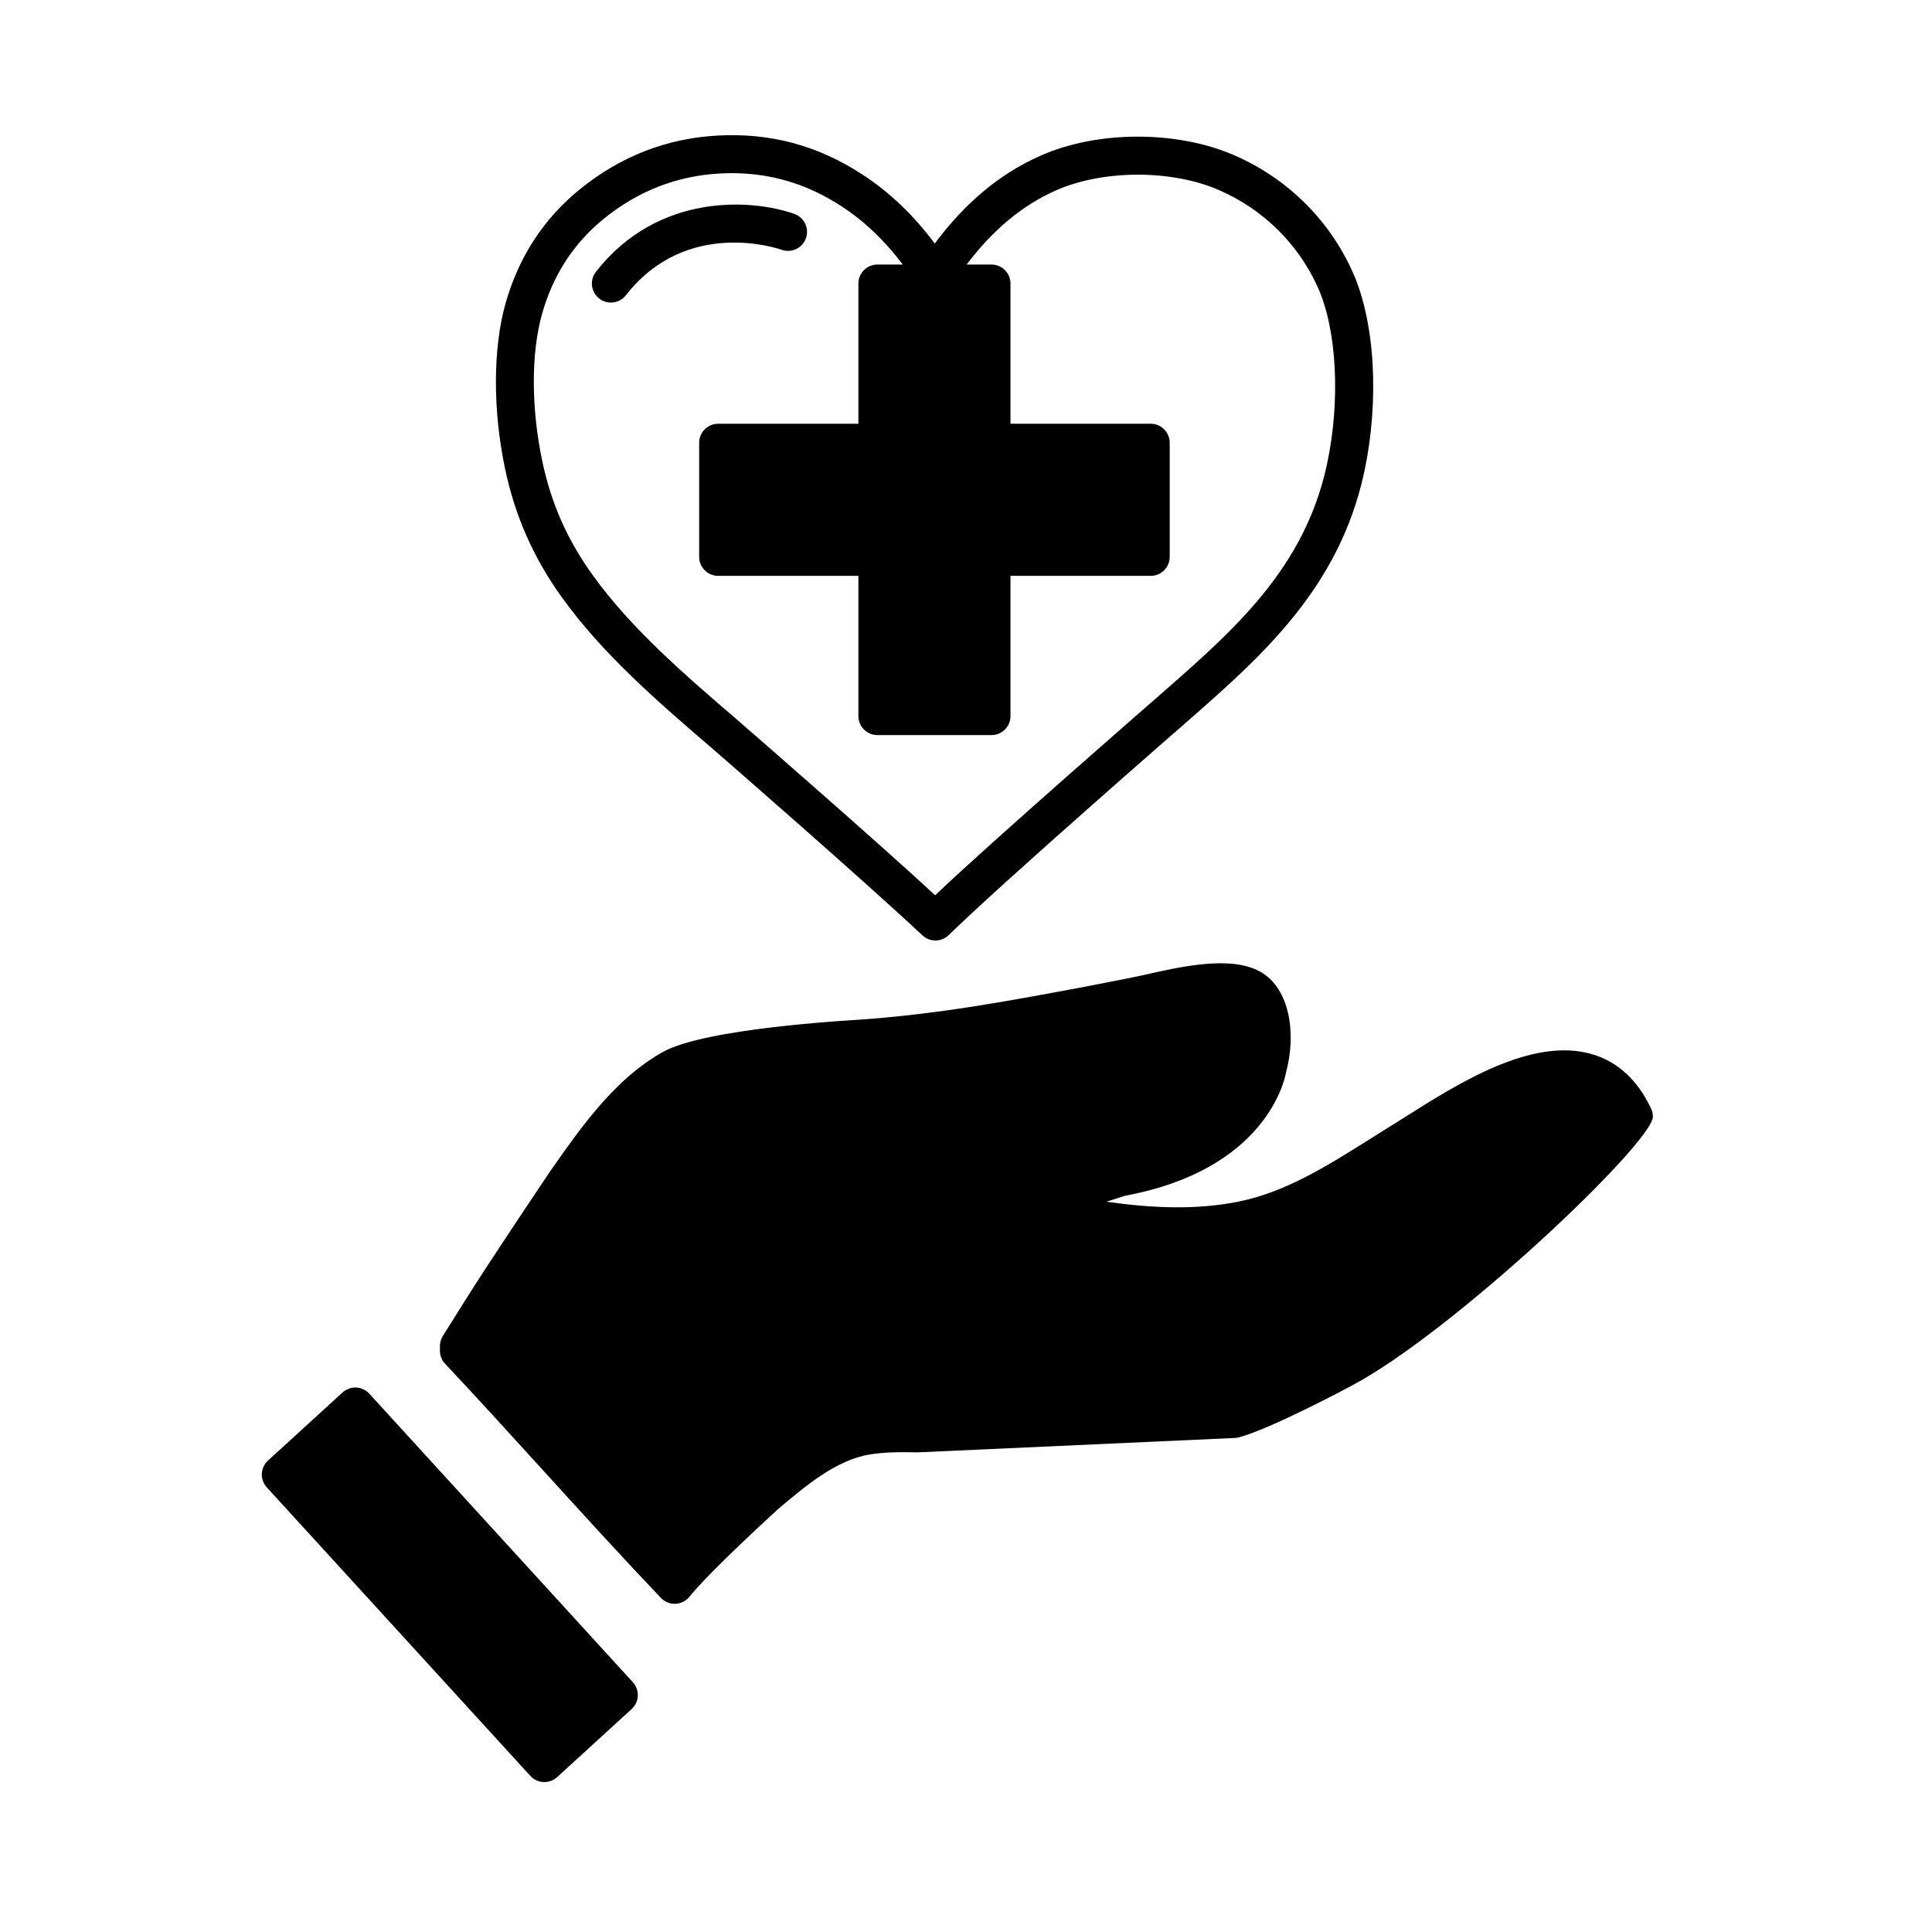
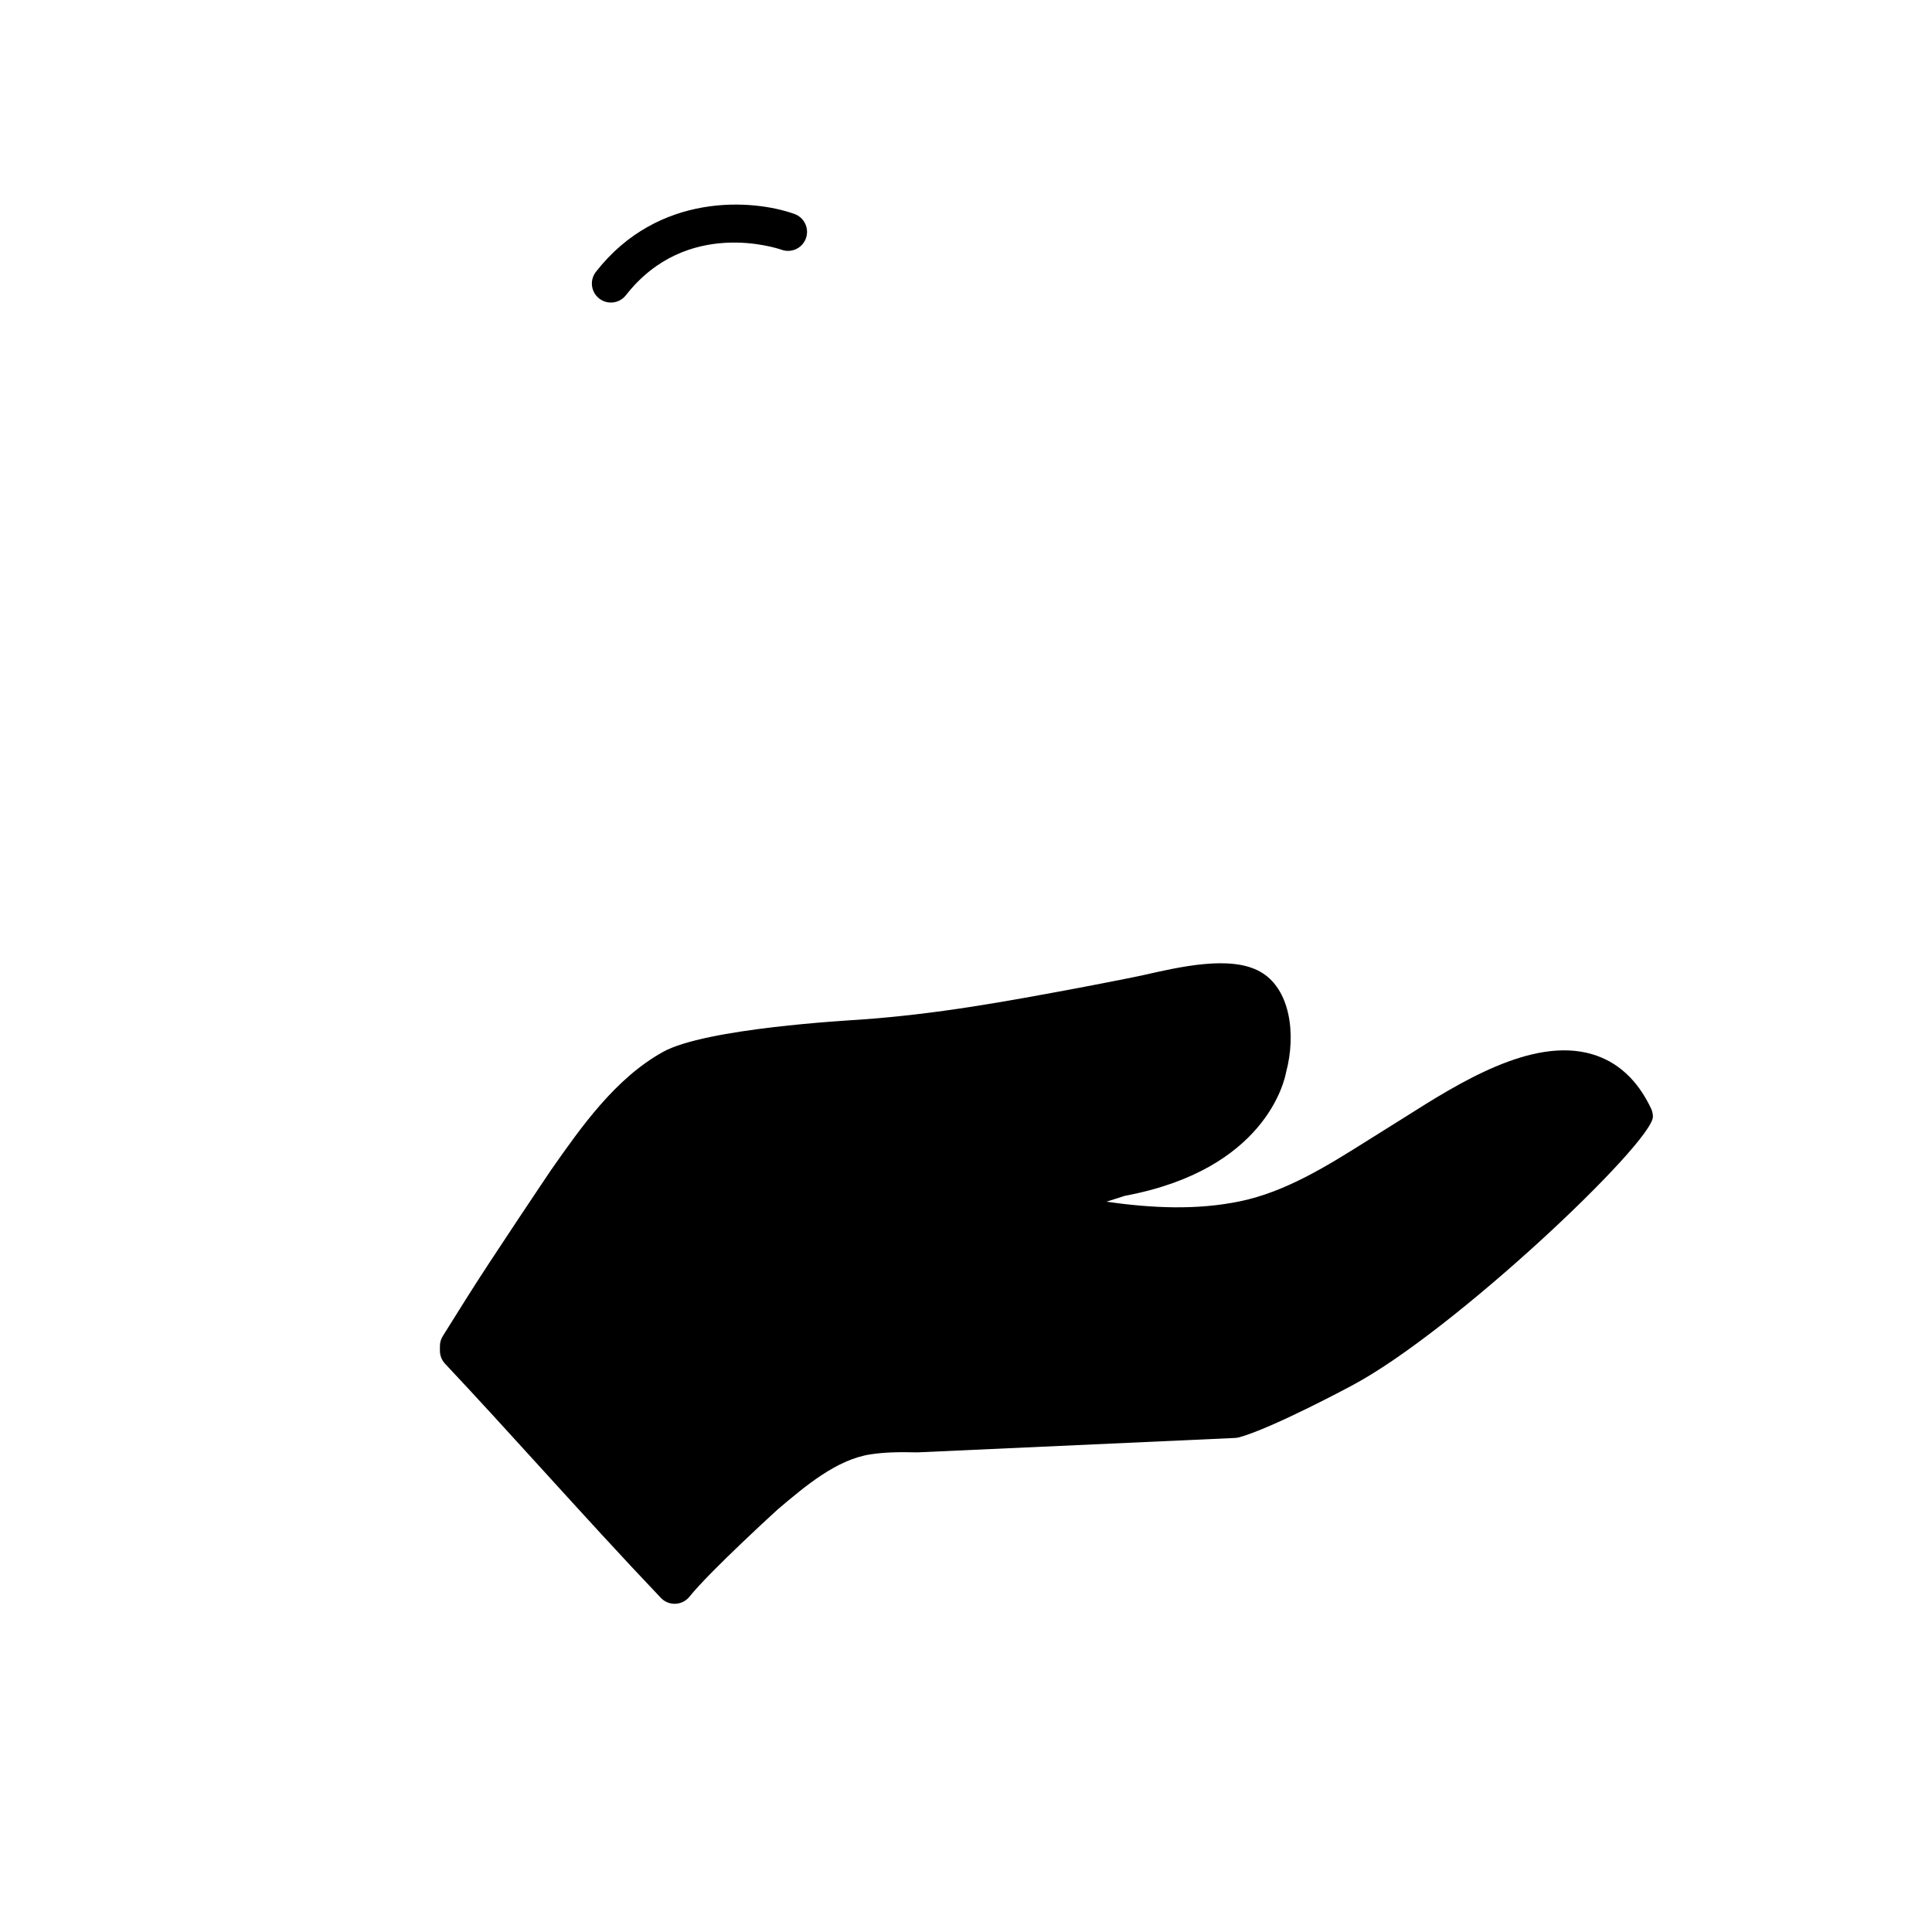
<svg xmlns="http://www.w3.org/2000/svg" fill="#000000" width="800px" height="800px" version="1.1" viewBox="144 144 512 512">
  <g>
    <path d="m581.55 437.77c-3.594-7.594-8.883-12.445-15.707-14.418-15.852-4.609-35.332 7.715-49.539 16.707-1.621 1.023-8.031 5.019-9.77 6.117-10.688 6.715-21.73 13.664-33.938 16.184-11.492 2.379-23.32 1.82-35.402 0.105 1.598-0.523 3.254-1.043 4.973-1.578 36.988-6.891 42.211-30.223 42.676-32.805 2.664-9.941 1.148-22.164-6.984-26.633-7.82-4.289-20.887-1.309-31.383 1.082-2.445 0.555-16.43 3.238-16.43 3.238-19.316 3.602-37.559 7.004-58.348 8.457-3.047 0.211-40.691 2.293-51.957 8.52-12.699 7.031-21.738 19.945-29.719 31.336 0 0-16.402 24.355-22.5 34.137-2.086 3.344-4.133 6.629-6.156 9.82-0.516 0.805-0.785 1.75-0.785 2.699v1.215c0 1.285 0.488 2.516 1.367 3.449 8.785 9.352 17.426 18.852 26.066 28.355 10.117 11.117 20.57 22.617 31.125 33.699 0.953 1.004 2.273 1.566 3.648 1.566 0.07 0 0.141 0 0.211-0.004 1.449-0.059 2.805-0.746 3.719-1.879 5.477-6.832 23.441-23.176 23.441-23.176 7.285-6.172 15.543-13.16 24.477-14.535 3.394-0.523 7.125-0.68 12.48-0.535l84.176-3.82c0.379-0.02 0.754-0.082 1.125-0.176 8.973-2.492 29.695-13.629 29.695-13.629 27.078-14.297 79.926-64.469 79.926-71.348-0.004-0.746-0.172-1.477-0.488-2.152z" />
-     <path d="m241.88 513.35c-0.902-0.984-2.156-1.578-3.492-1.633-1.328-0.066-2.641 0.414-3.629 1.316l-19.73 18.02c-2.055 1.875-2.203 5.062-0.324 7.117l69.84 76.457c0.902 0.984 2.156 1.578 3.492 1.633 0.074 0.004 0.152 0.004 0.227 0.004 1.254 0 2.469-0.469 3.394-1.32l19.73-18.02c2.055-1.875 2.203-5.062 0.324-7.117z" />
-     <path d="m292.82 302.19c10.934 15.242 25.633 27.871 39.852 40.09 2.453 2.106 40.754 35.484 55.773 49.594 0.973 0.91 2.211 1.367 3.449 1.367 1.27 0 2.539-0.48 3.523-1.43 14.816-14.469 62.766-56.219 62.766-56.219 20.02-17.523 40.719-35.645 47.34-66.453 4.074-18.969 2.883-39.77-3.027-52.996-6.231-13.922-17.418-24.945-31.488-31.035-15.266-6.613-36.426-6.516-51.449 0.238-10.68 4.793-19.652 12.242-27.84 23.191-5.648-7.559-11.934-13.562-19.094-18.238-11.82-7.723-24.359-11.125-38.355-10.379-13.531 0.719-25.836 5.508-36.57 14.211-9.652 7.828-16.297 18.055-19.758 30.398-3.332 11.879-3.359 28.238-0.082 43.766 2.625 12.438 7.519 23.527 14.961 33.895zm-5.188-74.941c2.887-10.297 8.402-18.809 16.402-25.297 9.055-7.34 19.402-11.371 30.762-11.977 1.055-0.055 2.098-0.086 3.129-0.086 10.531 0 20.105 2.902 29.176 8.832 5.996 3.918 11.316 9.008 16.152 15.383h-6.731c-2.781 0-5.039 2.258-5.039 5.039v37.156h-37.156c-2.781 0-5.039 2.258-5.039 5.039v30.23c0 2.781 2.258 5.039 5.039 5.039h37.156v37.156c0 2.781 2.258 5.039 5.039 5.039h30.23c2.785 0 5.039-2.258 5.039-5.039v-37.156h37.156c2.785 0 5.039-2.258 5.039-5.039v-30.23c0-2.781-2.254-5.039-5.039-5.039h-37.156v-37.156c0-2.781-2.254-5.039-5.039-5.039h-6.586c7.031-9.254 14.617-15.582 23.504-19.574 12.449-5.578 30.668-5.664 43.324-0.18 11.754 5.09 21.094 14.289 26.293 25.906 5.019 11.227 5.977 30.016 2.379 46.77-5.918 27.543-24.477 43.793-44.125 60.992 0 0-45.805 39.887-59.711 53.238-14.141-13.141-50.117-44.488-52.594-46.613-13.766-11.828-28-24.062-38.23-38.32-6.707-9.34-10.926-18.902-13.297-30.109-2.961-14.016-2.988-28.582-0.078-38.965z" />
    <path d="m305.89 224.18c1.496 0 2.977-0.664 3.977-1.934 16.082-20.598 40.203-12.426 41.277-12.051 2.625 0.926 5.492-0.422 6.434-3.039 0.941-2.621-0.418-5.508-3.031-6.449-10.977-3.949-36.094-5.836-52.621 15.332-1.715 2.195-1.324 5.359 0.867 7.074 0.922 0.715 2.012 1.066 3.098 1.066z" />
  </g>
</svg>